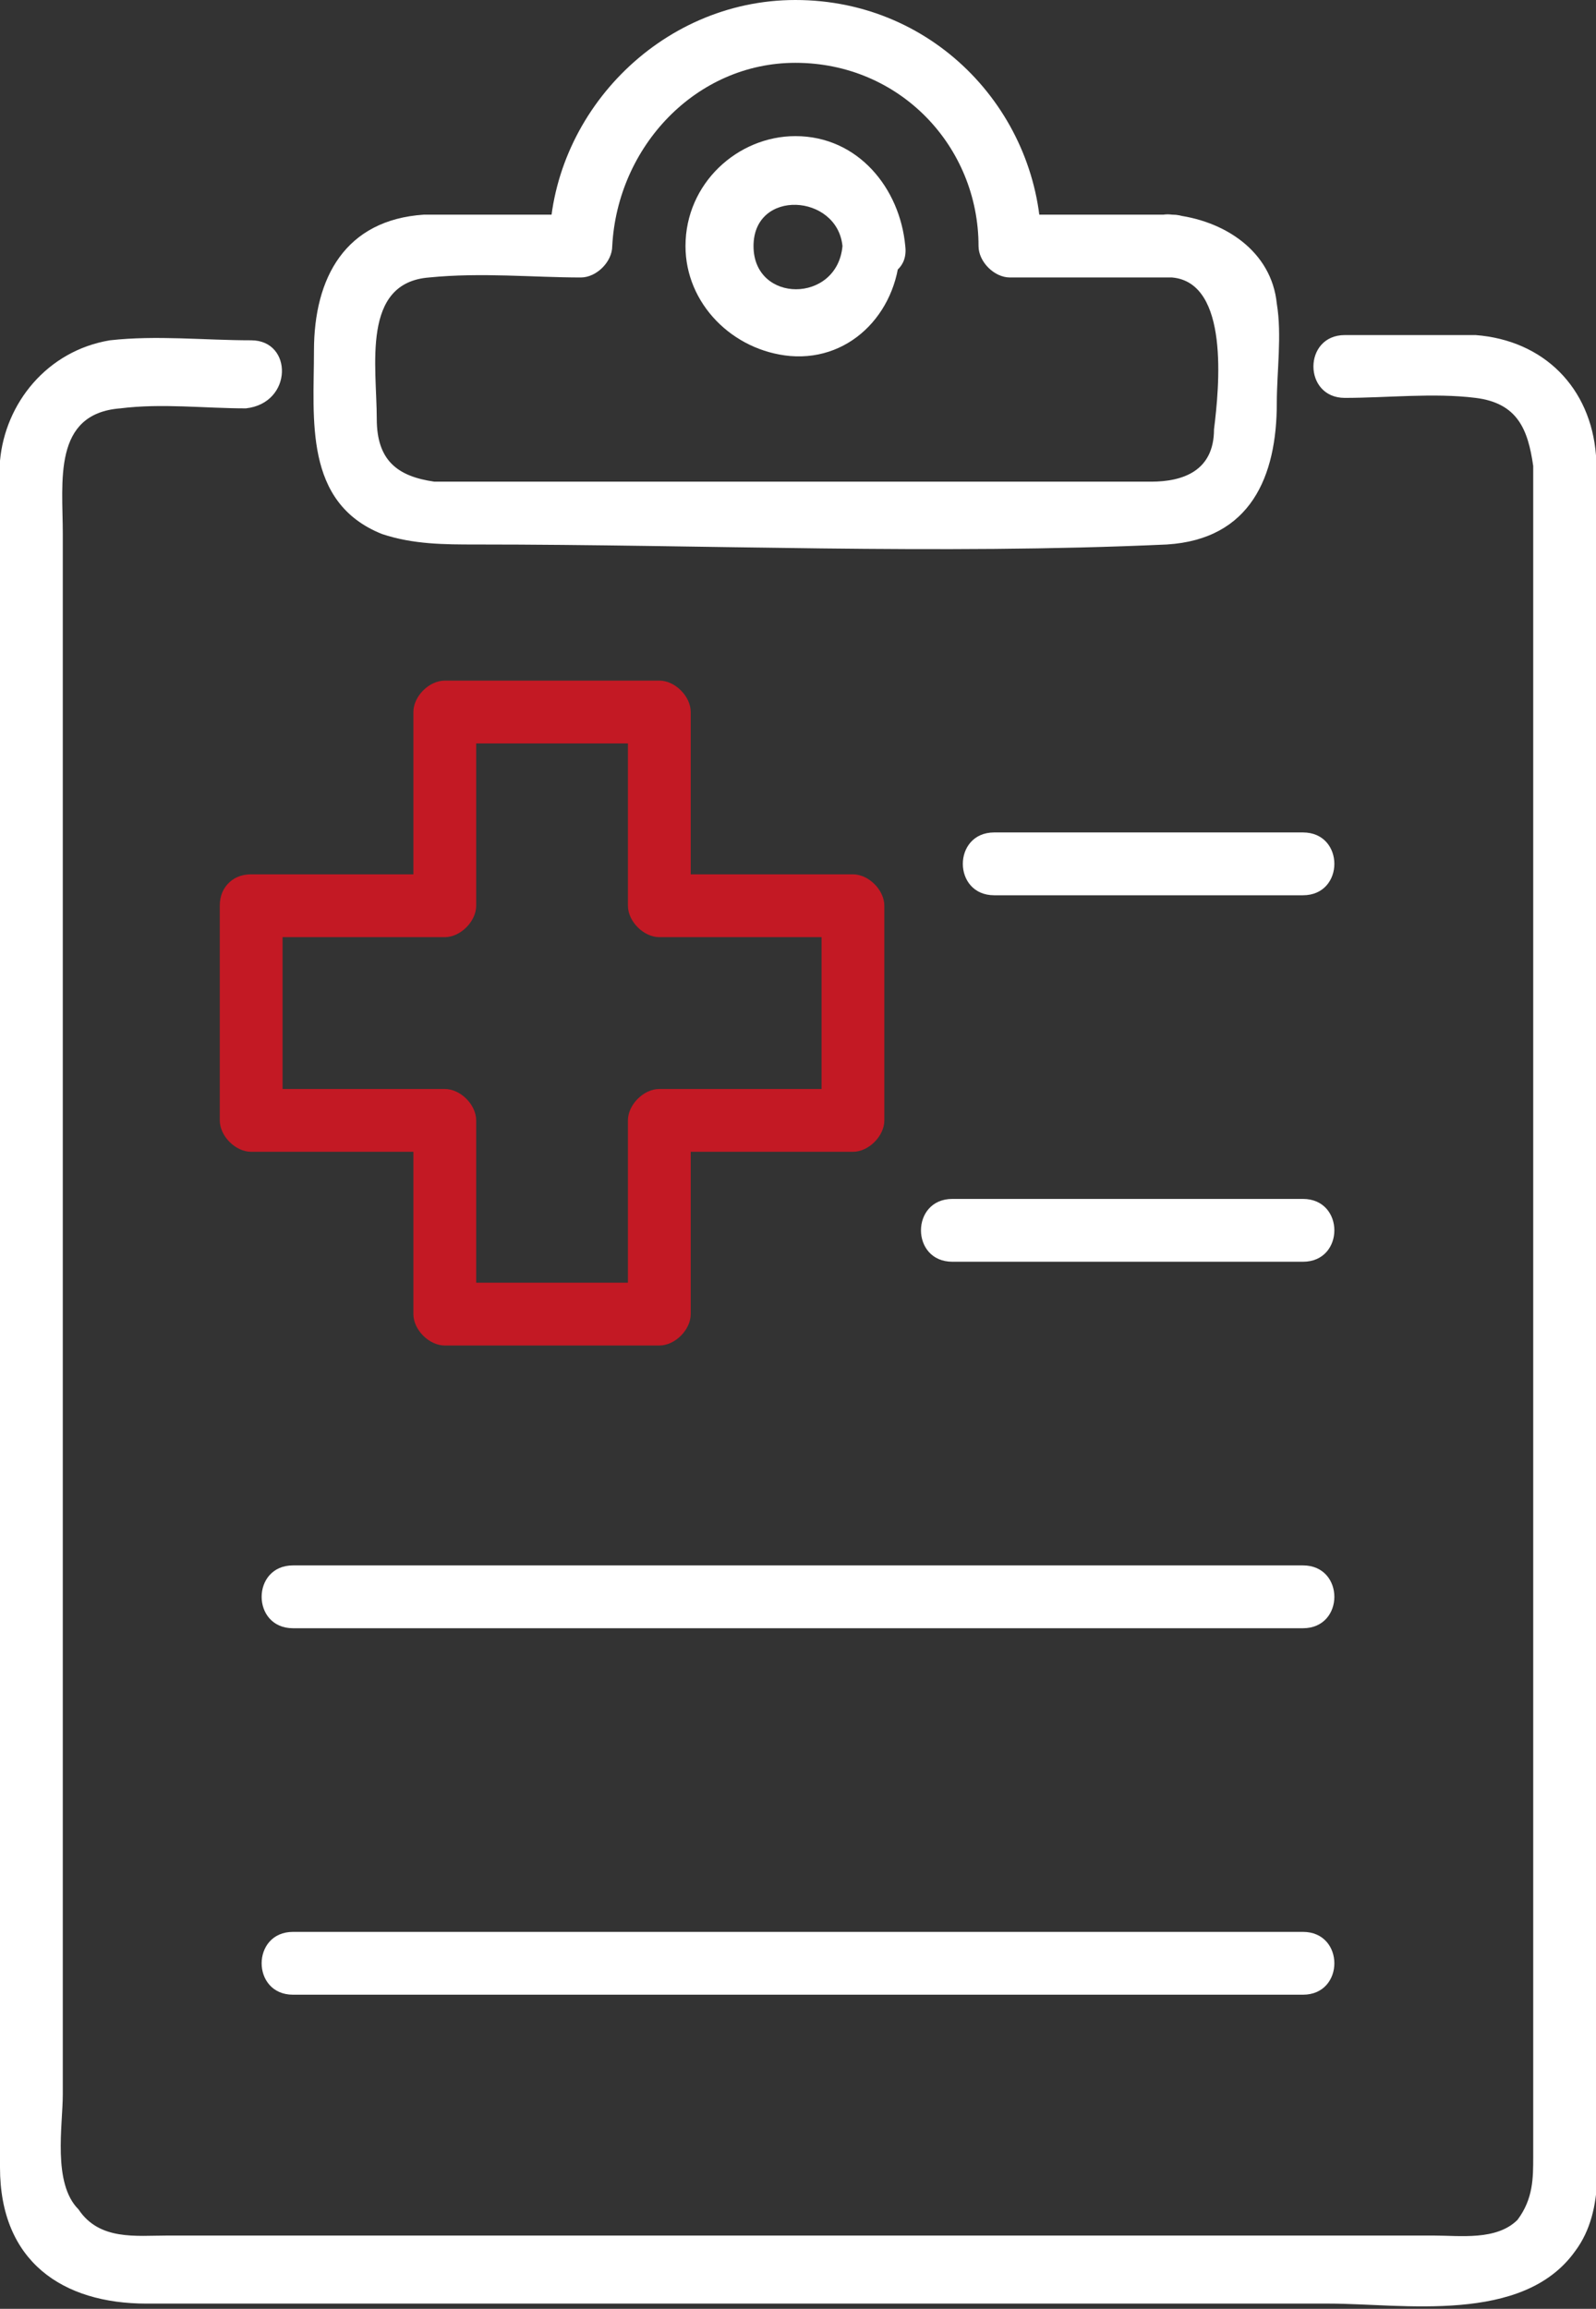
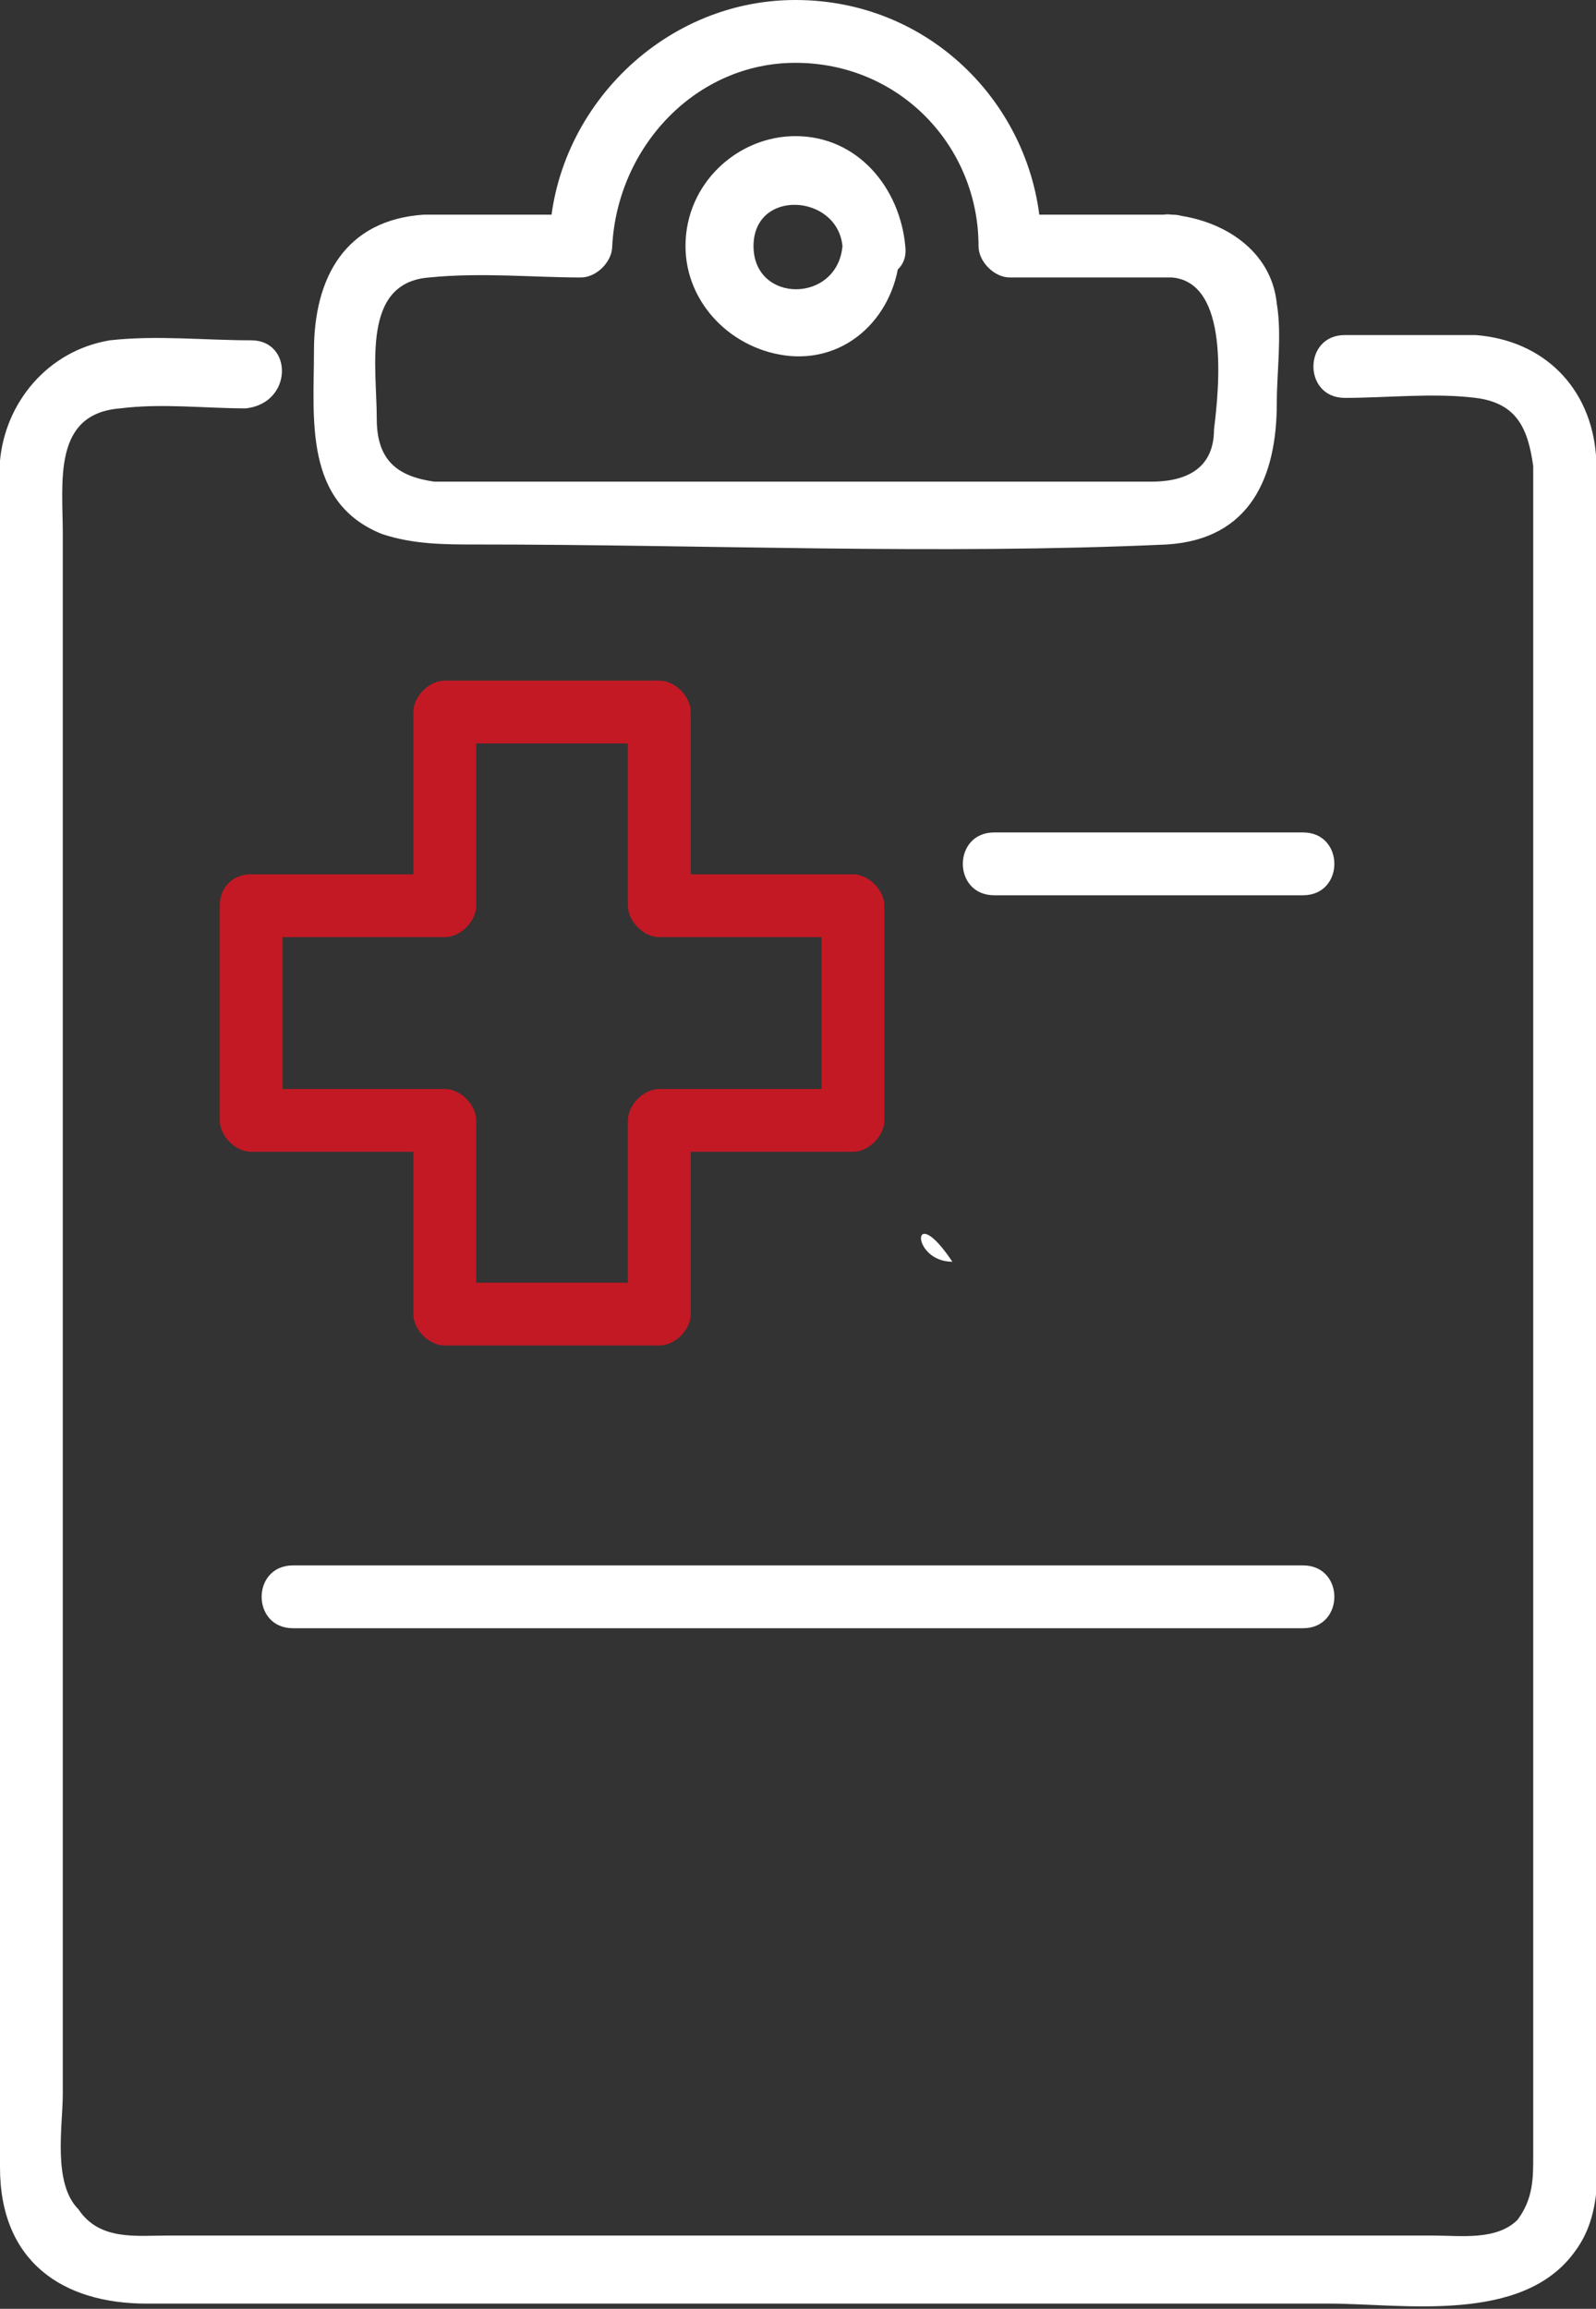
<svg xmlns="http://www.w3.org/2000/svg" version="1.1" id="Ebene_1" x="0px" y="0px" width="30.5px" height="44.1px" viewBox="0 0 30.5 44.1" style="enable-background:new 0 0 30.5 44.1;" xml:space="preserve">
  <rect x="0" y="0" width="30.5" height="44.1" fill="#333333" stroke="none" />
  <style type="text/css">
	.st0{fill:#1A1A18;}
	.st1{fill:#253E88;}
	.st2{fill:#C31924;}
	.st3{fill:#FFFFFF;}
</style>
  <g>
    <g>
      <g>
        <g>
          <path class="st3" d="M19,17.1c2,0,3.9,0,5.9,0c0.8,0,0.8-1.2,0-1.2c-2,0-3.9,0-5.9,0C18.2,15.9,18.2,17.1,19,17.1L19,17.1z" />
        </g>
      </g>
    </g>
    <g>
      <g>
        <g>
-           <path class="st3" d="M18.2,24.1c2.2,0,4.4,0,6.7,0c0.8,0,0.8-1.2,0-1.2c-2.2,0-4.4,0-6.7,0C17.4,22.9,17.4,24.1,18.2,24.1      L18.2,24.1z" />
+           <path class="st3" d="M18.2,24.1c2.2,0,4.4,0,6.7,0c-2.2,0-4.4,0-6.7,0C17.4,22.9,17.4,24.1,18.2,24.1      L18.2,24.1z" />
        </g>
      </g>
    </g>
    <g>
      <g>
        <g>
          <path class="st3" d="M5.6,31.1c5.6,0,11.2,0,16.9,0c0.8,0,1.6,0,2.4,0c0.8,0,0.8-1.2,0-1.2c-5.6,0-11.2,0-16.9,0      c-0.8,0-1.6,0-2.4,0C4.8,29.9,4.8,31.1,5.6,31.1L5.6,31.1z" />
        </g>
      </g>
    </g>
    <g>
      <g>
        <g>
-           <path class="st3" d="M5.6,38.1c5.6,0,11.2,0,16.9,0c0.8,0,1.6,0,2.4,0c0.8,0,0.8-1.2,0-1.2c-5.6,0-11.2,0-16.9,0      c-0.8,0-1.6,0-2.4,0C4.8,36.9,4.8,38.1,5.6,38.1L5.6,38.1z" />
-         </g>
+           </g>
      </g>
    </g>
  </g>
  <g>
    <g>
      <path class="st3" d="M4.8,6.5c-0.9,0-1.8-0.1-2.7,0C0.9,6.7,0.1,7.7,0,8.8c0,0.9,0,1.8,0,2.6c0,4.3,0,8.7,0,13c0,4.5,0,9.1,0,13.6    c0,1.1,0,2.3,0,3.4C0,43.2,1.2,44,2.8,44c7.5,0,15,0,22.6,0c1.4,0,3.7,0.4,4.7-1c0.6-0.8,0.4-1.9,0.4-2.9c0-4,0-8,0-12    c0-4.8,0-9.5,0-14.3c0-1.4,0-2.9,0-4.3c0-0.3,0-0.5,0-0.8c-0.1-1.3-1-2.2-2.3-2.3c-0.8,0-1.6,0-2.5,0c-0.8,0-0.8,1.2,0,1.2    c0.8,0,1.7-0.1,2.5,0c0.8,0.1,1,0.6,1.1,1.3c0,1,0,2.1,0,3.2c0,4.3,0,8.5,0,12.8c0,4.3,0,8.6,0,12.9c0,1.1,0,2.3,0,3.4    c0,0.4,0,0.8-0.3,1.2c-0.4,0.4-1.1,0.3-1.6,0.3c-7.2,0-14.3,0-21.5,0c-0.9,0-1.8,0-2.7,0c-0.6,0-1.3,0.1-1.7-0.5    C1,41.7,1.2,40.6,1.2,40c0-3.9,0-7.7,0-11.6c0-4.5,0-9.1,0-13.6c0-1.5,0-3.1,0-4.6c0-1-0.2-2.3,1.1-2.4c0.8-0.1,1.6,0,2.4,0    C5.6,7.7,5.6,6.5,4.8,6.5L4.8,6.5z" />
    </g>
    <g>
      <path class="st3" d="M16.1,4.7c-0.1,1.1-1.7,1.1-1.7,0C14.4,3.6,16,3.7,16.1,4.7c0,0.8,1.3,0.8,1.2,0c-0.1-1.1-0.9-2.1-2.1-2.1    c-1.1,0-2.1,0.9-2.1,2.1c0,1.1,0.9,2,2,2.1c1.2,0.1,2.1-0.9,2.1-2.1C17.3,3.9,16.1,3.9,16.1,4.7z" />
    </g>
    <g>
      <path class="st3" d="M22.4,4.1c-1,0-2.1,0-3.1,0c0.2,0.2,0.4,0.4,0.6,0.6C19.9,2.2,17.9,0,15.2,0c-2.6,0-4.7,2.2-4.7,4.7    c0.2-0.2,0.4-0.4,0.6-0.6c-1,0-2,0-3,0C6.6,4.2,6,5.3,6,6.7C6,8,5.8,9.6,7.3,10.2c0.6,0.2,1.2,0.2,1.8,0.2c4.4,0,8.8,0.2,13.2,0    c1.6-0.1,2.1-1.3,2.1-2.7c0-0.6,0.1-1.3,0-1.9C24.3,4.8,23.4,4.2,22.4,4.1c-0.8-0.1-0.8,1.2,0,1.2c1.1,0.1,0.9,2.1,0.8,2.9    C23.2,9,22.6,9.2,22,9.2c-1.7,0-3.5,0-5.2,0c-2.2,0-4.3,0-6.5,0c-0.6,0-1.3,0-2,0C7.6,9.1,7.2,8.8,7.2,8c0-1-0.3-2.6,1-2.7    c1-0.1,2,0,2.9,0c0.3,0,0.6-0.3,0.6-0.6c0.1-1.9,1.6-3.5,3.5-3.5c2,0,3.5,1.6,3.5,3.5c0,0.3,0.3,0.6,0.6,0.6c1,0,2.1,0,3.1,0    C23.2,5.3,23.2,4.1,22.4,4.1z" />
    </g>
  </g>
  <g>
    <path class="st2" d="M4.8,17.9c1.2,0,2.5,0,3.7,0c0.3,0,0.6-0.3,0.6-0.6c0-1.2,0-2.5,0-3.7c-0.2,0.2-0.4,0.4-0.6,0.6   c1.4,0,2.7,0,4.1,0c-0.2-0.2-0.4-0.4-0.6-0.6c0,1.2,0,2.5,0,3.7c0,0.3,0.3,0.6,0.6,0.6c1.2,0,2.5,0,3.7,0c-0.2-0.2-0.4-0.4-0.6-0.6   c0,1.4,0,2.7,0,4.1c0.2-0.2,0.4-0.4,0.6-0.6c-1.2,0-2.5,0-3.7,0c-0.3,0-0.6,0.3-0.6,0.6c0,1.2,0,2.5,0,3.7c0.2-0.2,0.4-0.4,0.6-0.6   c-1.4,0-2.7,0-4.1,0c0.2,0.2,0.4,0.4,0.6,0.6c0-1.2,0-2.5,0-3.7c0-0.3-0.3-0.6-0.6-0.6c-1.2,0-2.5,0-3.7,0C5,21,5.2,21.2,5.4,21.4   c0-1.4,0-2.7,0-4.1c0-0.8-1.2-0.8-1.2,0c0,1.4,0,2.7,0,4.1c0,0.3,0.3,0.6,0.6,0.6c1.2,0,2.5,0,3.7,0c-0.2-0.2-0.4-0.4-0.6-0.6   c0,1.2,0,2.5,0,3.7c0,0.3,0.3,0.6,0.6,0.6c1.4,0,2.7,0,4.1,0c0.3,0,0.6-0.3,0.6-0.6c0-1.2,0-2.5,0-3.7c-0.2,0.2-0.4,0.4-0.6,0.6   c1.2,0,2.5,0,3.7,0c0.3,0,0.6-0.3,0.6-0.6c0-1.4,0-2.7,0-4.1c0-0.3-0.3-0.6-0.6-0.6c-1.2,0-2.5,0-3.7,0c0.2,0.2,0.4,0.4,0.6,0.6   c0-1.2,0-2.5,0-3.7c0-0.3-0.3-0.6-0.6-0.6c-1.4,0-2.7,0-4.1,0c-0.3,0-0.6,0.3-0.6,0.6c0,1.2,0,2.5,0,3.7c0.2-0.2,0.4-0.4,0.6-0.6   c-1.2,0-2.5,0-3.7,0C4,16.7,4,17.9,4.8,17.9z" />
  </g>
</svg>